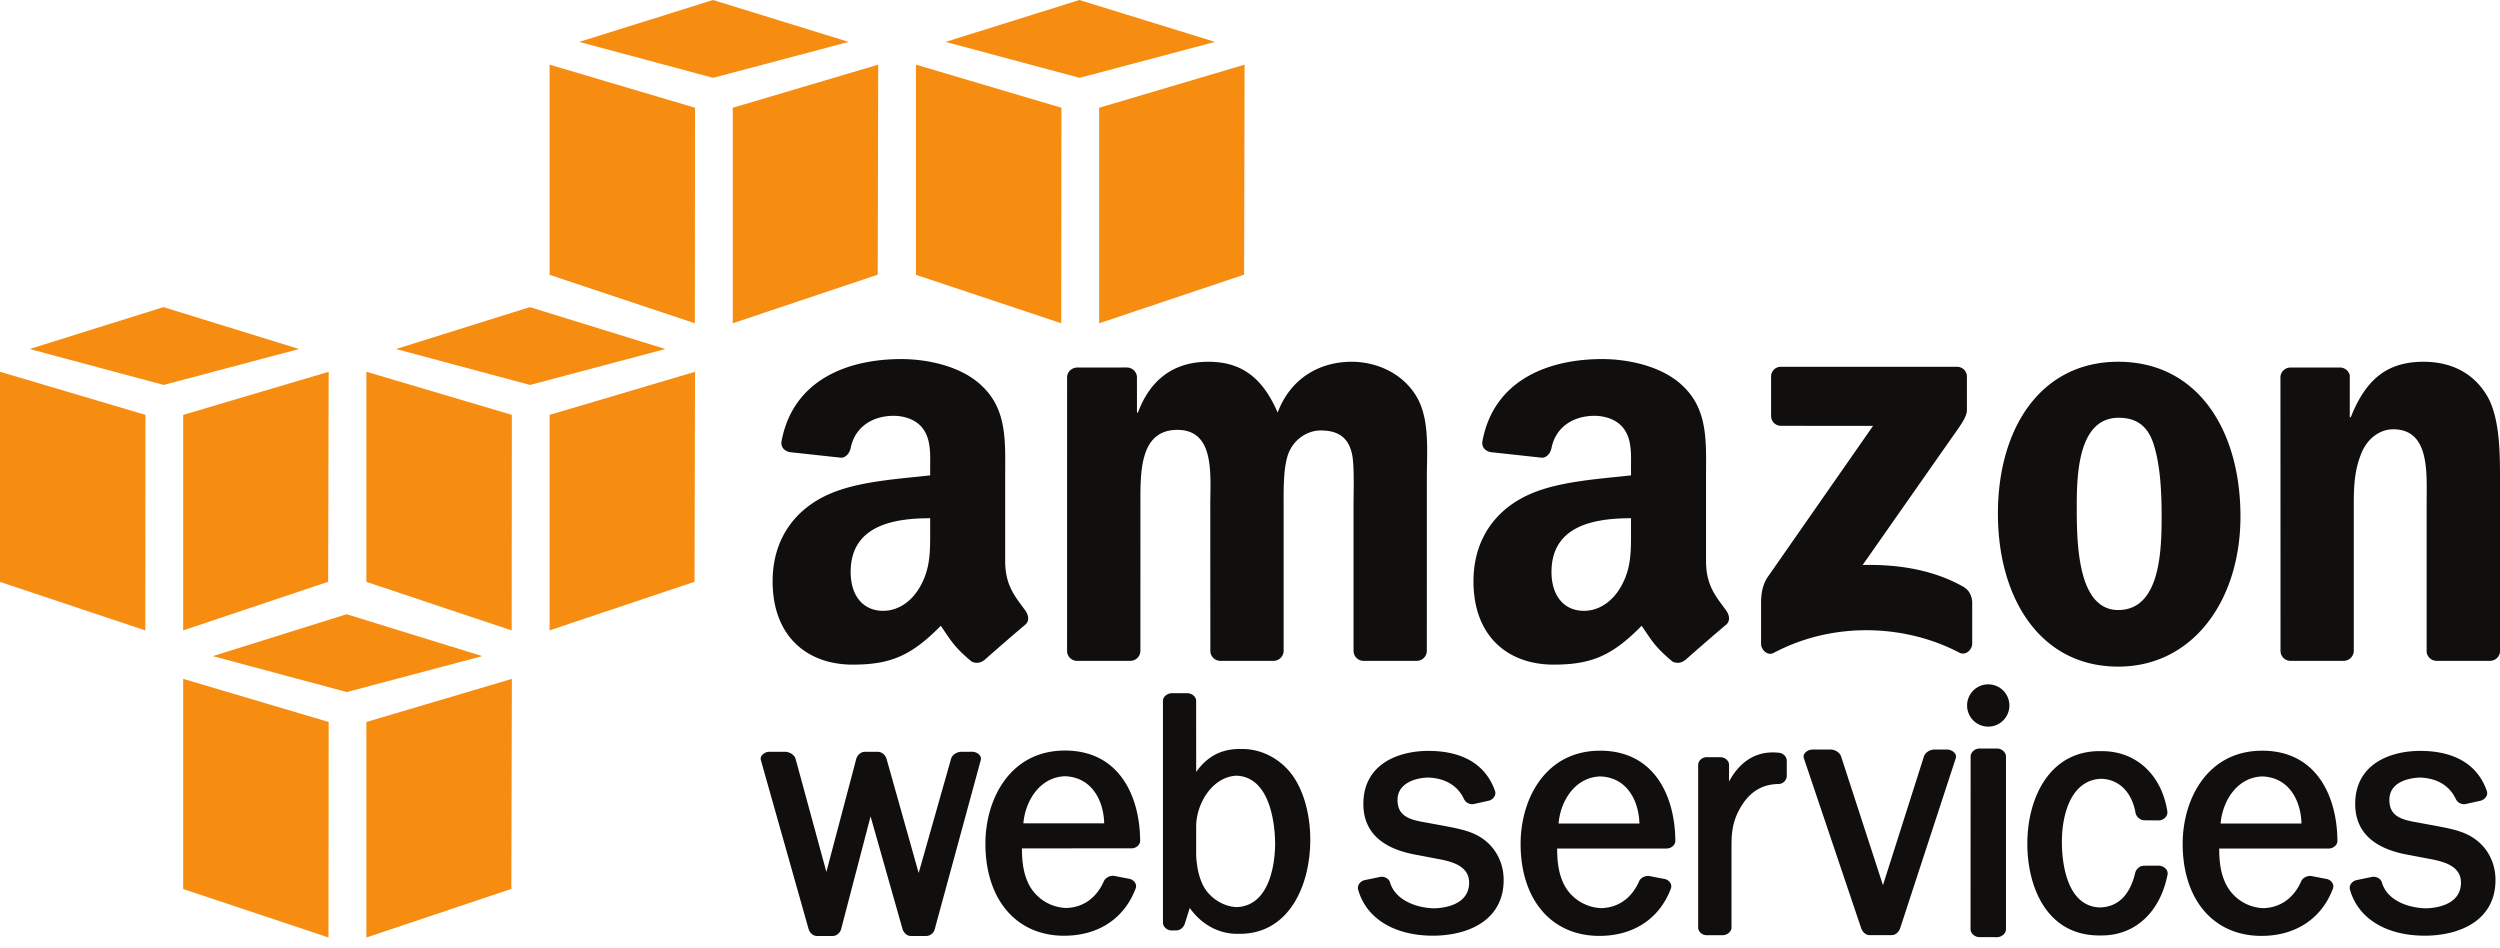
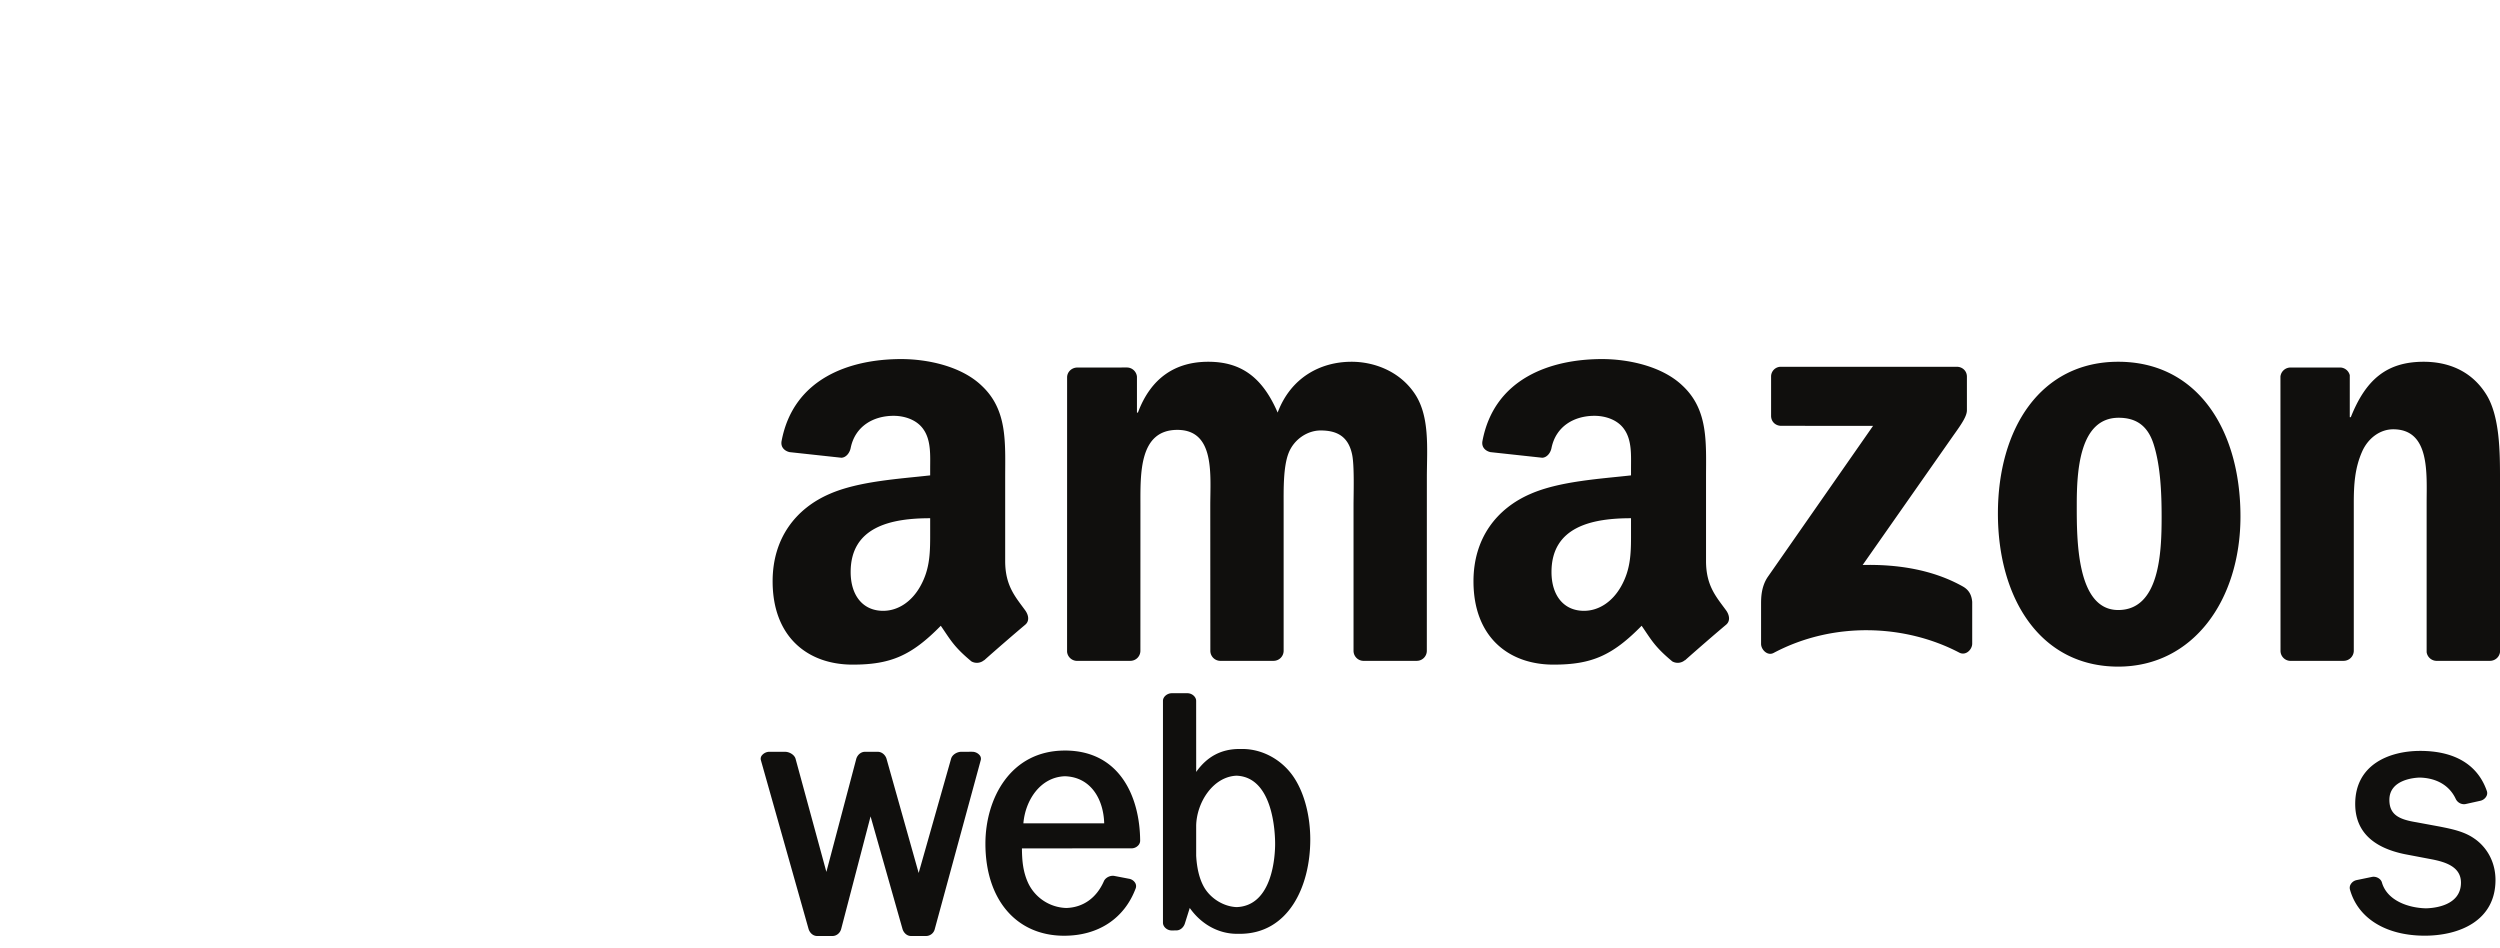
<svg xmlns="http://www.w3.org/2000/svg" width="145" height="55" viewBox="0 0 145 55">
  <g fill="none" fill-rule="evenodd">
-     <path fill="#F68D11" d="M40.302 18.75l-8.427-2.812V3.75l8.437 2.5-.01 12.5M42.5 6.25l8.437-2.5-.029 12.18-8.408 2.82V6.25M49.219 2.43L41.355 0l-7.761 2.43 7.772 2.084L49.22 2.43M61.552 18.75l-8.427-2.812V3.75l8.437 2.5-.01 12.5M63.75 6.25l8.437-2.5-.029 12.18-8.408 2.82V6.25M70.469 2.43L62.605 0l-7.761 2.43 7.772 2.084L70.47 2.43M8.437 24.063L0 21.563V33.75l8.427 2.813.01-12.5M10.625 24.063l8.437-2.5-.029 12.179-8.408 2.82v-12.5M17.344 20.243l-7.864-2.43-7.761 2.43 7.772 2.083 7.853-2.083M29.677 36.563L21.25 33.75V21.562l8.437 2.5-.01 12.5M31.875 24.063l8.437-2.5-.029 12.179-8.408 2.82v-12.5M38.594 20.243l-7.864-2.43-7.761 2.43 7.772 2.083 7.853-2.083M19.052 54.375l-8.427-2.812V39.375l8.437 2.5-.01 12.5M21.25 41.875l8.438-2.5-.03 12.18-8.408 2.82v-12.5M27.969 38.055l-7.864-2.43-7.761 2.43 7.772 2.084 7.853-2.084" />
    <path fill="#100F0D" d="M56.372 43.602l-.62.002c-.228 0-.518.153-.589.403l-1.88 6.626-1.861-6.612c-.056-.207-.251-.417-.517-.417h-.734c-.264 0-.457.213-.51.421L47.93 50.57l-1.788-6.564c-.071-.24-.368-.401-.601-.401l-.893-.002a.571.571 0 0 0-.462.214.308.308 0 0 0-.053.279l2.763 9.78c.06.205.239.412.5.412h.886c.24 0 .45-.174.51-.422l1.701-6.515 1.85 6.522c.056.2.235.415.497.415h.873a.524.524 0 0 0 .507-.415l2.66-9.773a.317.317 0 0 0-.051-.287.564.564 0 0 0-.457-.21" />
    <path fill="#100F0D" fill-rule="nonzero" d="M64.043 47.754h-4.687c.108-1.316.962-2.68 2.409-2.732 1.54.05 2.244 1.383 2.278 2.732zm-2.281-4.222c-3.166 0-4.608 2.799-4.608 5.399 0 3.245 1.792 5.342 4.566 5.342 1.986 0 3.5-1.003 4.153-2.756a.37.37 0 0 0-.03-.306.517.517 0 0 0-.343-.24l-.879-.169c-.236-.037-.506.103-.595.306-.427.974-1.205 1.526-2.182 1.555a2.532 2.532 0 0 1-2.198-1.421c-.321-.682-.368-1.353-.374-2.036l6.363-.002a.531.531 0 0 0 .37-.158.403.403 0 0 0 .124-.285c-.016-2.528-1.17-5.23-4.367-5.23zM73.957 48.947c0 .598-.109 3.588-2.233 3.665-.712-.028-1.43-.446-1.833-1.065-.296-.468-.469-1.114-.513-1.915v-1.759c.035-1.347.983-2.826 2.34-2.883 2.13.084 2.239 3.31 2.239 3.957zm-1.9-5.506h-.168c-1.05 0-1.877.436-2.51 1.331l-.002-4.123c0-.231-.239-.442-.503-.442h-.915c-.239 0-.507.19-.507.442v12.87c0 .234.24.447.504.447l.268-.002c.254 0 .435-.204.496-.394l.286-.909c.665.945 1.666 1.5 2.738 1.5h.164c2.824 0 4.088-2.747 4.088-5.468 0-1.355-.334-2.65-.917-3.554-.672-1.047-1.83-1.698-3.021-1.698z" />
-     <path fill="#100F0D" d="M86.015 48.657c-.595-.428-1.31-.57-2.027-.714l-1.374-.254c-.986-.162-1.557-.427-1.557-1.297 0-.92.953-1.271 1.761-1.293.987.025 1.73.465 2.09 1.24a.533.533 0 0 0 .472.305.478.478 0 0 0 .1-.01l.858-.19c.14-.031.271-.127.341-.252a.368.368 0 0 0 .035-.304c-.525-1.528-1.857-2.336-3.872-2.336-1.821.004-3.767.814-3.767 3.075 0 1.546.97 2.528 2.888 2.918l1.539.293c.844.162 1.707.45 1.707 1.356 0 1.342-1.562 1.48-2.034 1.489-1.06-.023-2.258-.496-2.55-1.496-.058-.22-.335-.376-.578-.325l-.897.185a.518.518 0 0 0-.33.235.393.393 0 0 0-.05.31c.463 1.66 2.066 2.661 4.288 2.678h.05c1.984 0 4.104-.85 4.104-3.233 0-.97-.437-1.838-1.197-2.38" />
-     <path fill="#100F0D" fill-rule="nonzero" d="M95.086 47.763h-4.688c.107-1.316.961-2.68 2.408-2.73 1.539.048 2.244 1.38 2.28 2.73zm-2.283-4.222c-3.166 0-4.608 2.799-4.608 5.399 0 3.245 1.793 5.342 4.567 5.342 1.986 0 3.499-1.004 4.153-2.756a.372.372 0 0 0-.03-.307.515.515 0 0 0-.343-.24l-.88-.168c-.206-.034-.493.073-.595.306-.427.973-1.205 1.525-2.18 1.555-.941-.03-1.804-.588-2.198-1.421-.321-.68-.37-1.352-.374-2.037l6.362-.001a.53.53 0 0 0 .367-.157.404.404 0 0 0 .126-.286c-.015-2.528-1.17-5.23-4.367-5.23z" />
-     <path fill="#100F0D" d="M103.178 43.66a3.279 3.279 0 0 0-.36-.02c-1.067 0-1.935.58-2.536 1.69l.002-.972c-.001-.235-.236-.442-.502-.442h-.795c-.26 0-.49.207-.493.446v9.435c0 .237.23.445.492.445h.927c.241 0 .513-.19.515-.445V49.04c0-.784.074-1.375.448-2.074.536-.996 1.283-1.485 2.286-1.493a.486.486 0 0 0 .471-.47v-.882c0-.23-.2-.434-.455-.461M112.912 43.474h-.732c-.23 0-.523.165-.594.407l-2.374 7.46-2.424-7.453c-.071-.247-.366-.413-.596-.413l-1.046-.001a.59.59 0 0 0-.473.218.307.307 0 0 0-.05.282l3.318 9.84c.064.195.233.423.5.423h1.266c.232 0 .422-.159.51-.424l3.217-9.836a.306.306 0 0 0-.049-.283.59.59 0 0 0-.473-.22M115.318 39.692a1.226 1.226 0 0 0 0 2.453 1.226 1.226 0 0 0 0-2.453M115.822 43.414h-1.005c-.273 0-.521.22-.521.463l-.005 10.018c0 .121.062.242.17.331.1.081.226.128.353.128l1.011.002c.278-.003.522-.218.522-.46v-10.02c0-.246-.246-.462-.525-.462M125.205 50.208l-.838.003c-.235 0-.43.14-.518.385-.306 1.321-1 2.006-2.052 2.036-2.049-.06-2.208-2.916-2.208-3.79 0-1.742.604-3.623 2.288-3.672 1.017.03 1.757.76 1.979 1.948a.55.55 0 0 0 .482.458l.898.009c.268-.03.478-.232.476-.484-.317-2.147-1.805-3.535-3.794-3.535l-.068.002-.078-.002c-2.892 0-4.187 2.7-4.187 5.374 0 2.452 1.092 5.316 4.17 5.316h.148c1.939 0 3.402-1.36 3.821-3.563a.395.395 0 0 0-.1-.295.593.593 0 0 0-.419-.19" />
-     <path fill="#100F0D" fill-rule="nonzero" d="M133.486 47.763h-4.69c.108-1.316.962-2.68 2.41-2.73 1.54.048 2.245 1.38 2.28 2.73zm-2.283-4.222c-3.166 0-4.608 2.799-4.608 5.399 0 3.245 1.793 5.342 4.567 5.342 1.985 0 3.498-1.003 4.153-2.755a.376.376 0 0 0-.032-.308.512.512 0 0 0-.342-.24l-.879-.168c-.207-.034-.493.073-.594.306-.429.973-1.207 1.525-2.183 1.556a2.531 2.531 0 0 1-2.196-1.422c-.322-.681-.37-1.353-.375-2.037h6.363a.532.532 0 0 0 .37-.159.403.403 0 0 0 .123-.285c-.015-2.528-1.17-5.23-4.367-5.23z" />
    <path fill="#100F0D" d="M143.54 48.657c-.595-.428-1.311-.57-2.027-.714l-1.374-.254c-.985-.162-1.555-.427-1.555-1.297 0-1.186 1.472-1.285 1.76-1.293.987.025 1.73.465 2.09 1.24a.536.536 0 0 0 .473.305.487.487 0 0 0 .101-.01l.857-.19c.14-.031.27-.127.34-.252a.369.369 0 0 0 .035-.304c-.524-1.528-1.857-2.336-3.873-2.336-1.82.004-3.765.814-3.765 3.075 0 1.546.97 2.528 2.888 2.918l1.538.293c.845.162 1.708.45 1.708 1.356 0 1.342-1.562 1.48-2.034 1.489-.982-.021-2.24-.427-2.55-1.495-.056-.221-.333-.376-.58-.326l-.895.185a.52.52 0 0 0-.332.236.391.391 0 0 0-.048.309c.461 1.66 2.064 2.661 4.286 2.678h.05c1.984 0 4.105-.85 4.105-3.233 0-.97-.437-1.839-1.197-2.38M102.723 24.126V21.85a.564.564 0 0 1 .578-.577h10.192c.325 0 .588.237.588.574V23.8c-.003.327-.28.754-.768 1.432l-5.279 7.537c1.959-.046 4.033.247 5.813 1.248.402.226.509.56.541.887v2.428c0 .334-.366.721-.75.52-3.137-1.644-7.3-1.824-10.77.019-.355.189-.726-.192-.726-.527v-2.307c0-.368.008-1 .38-1.563l6.116-8.774-5.325-.002c-.326 0-.586-.231-.59-.571M65.545 38.33h-3.101a.584.584 0 0 1-.554-.526l.002-15.915c0-.318.268-.572.598-.572l2.888-.002a.588.588 0 0 1 .565.534v2.08H66c.752-2.01 2.17-2.947 4.08-2.947 1.94 0 3.156.936 4.024 2.947.753-2.01 2.46-2.947 4.285-2.947 1.303 0 2.72.535 3.588 1.74.984 1.34.781 3.282.781 4.99l-.002 10.044a.585.585 0 0 1-.597.573h-3.097a.583.583 0 0 1-.557-.572V29.32c0-.67.057-2.345-.087-2.98-.233-1.073-.928-1.373-1.824-1.373-.753 0-1.535.502-1.853 1.304-.319.805-.29 2.145-.29 3.049v8.436a.586.586 0 0 1-.597.573h-3.098a.583.583 0 0 1-.556-.572l-.004-8.437c0-1.775.29-4.387-1.91-4.387-2.228 0-2.141 2.545-2.141 4.387l-.002 8.436a.584.584 0 0 1-.598.573M122.884 24.23c-2.288 0-2.432 3.114-2.432 5.057 0 1.942-.029 6.094 2.404 6.094 2.403 0 2.518-3.349 2.518-5.391 0-1.34-.057-2.947-.462-4.22-.349-1.105-1.043-1.54-2.028-1.54zm-.028-3.248c4.602 0 7.091 3.951 7.091 8.973 0 4.857-2.75 8.709-7.091 8.709-4.516 0-6.977-3.953-6.977-8.876 0-4.956 2.489-8.806 6.977-8.806zM135.916 38.33h-3.09a.583.583 0 0 1-.556-.573l-.004-15.922a.587.587 0 0 1 .594-.518l2.877-.002a.59.59 0 0 1 .55.446v2.435h.06c.867-2.177 2.083-3.214 4.224-3.214 1.39 0 2.751.501 3.619 1.875.81 1.272.81 3.414.81 4.955v10.015a.587.587 0 0 1-.593.502h-3.11a.587.587 0 0 1-.552-.502v-8.641c0-1.742.203-4.287-1.94-4.287-.752 0-1.445.503-1.793 1.273-.435.97-.492 1.941-.492 3.014v8.57a.594.594 0 0 1-.604.573M97.725 38.29a.643.643 0 0 1-.732.071c-1.03-.856-1.215-1.253-1.778-2.067-1.702 1.734-2.907 2.254-5.111 2.254-2.612 0-4.642-1.611-4.642-4.833 0-2.517 1.363-4.228 3.306-5.068 1.683-.738 4.033-.873 5.831-1.075v-.402c0-.738.058-1.611-.378-2.248-.376-.571-1.101-.805-1.74-.805-1.183 0-2.234.606-2.493 1.862-.052.279-.257.556-.538.57l-3.005-.326c-.254-.057-.536-.26-.462-.647.69-3.647 3.983-4.75 6.934-4.75 1.507 0 3.48.403 4.67 1.544 1.508 1.41 1.363 3.29 1.363 5.337v4.831c0 1.453.604 2.091 1.172 2.874.196.283.24.617-.012.825-.633.53-1.758 1.507-2.377 2.059l-.008-.007zm-3.126-7.562c0 1.208.029 2.216-.58 3.29-.494.873-1.277 1.41-2.148 1.41-1.188 0-1.884-.907-1.884-2.25 0-2.64 2.37-3.121 4.612-3.121v.67zM57.077 38.29a.645.645 0 0 1-.734.071c-1.03-.856-1.214-1.253-1.777-2.067-1.702 1.734-2.908 2.254-5.113 2.254-2.61 0-4.641-1.611-4.641-4.833 0-2.517 1.364-4.228 3.307-5.068 1.683-.738 4.033-.873 5.831-1.075v-.402c0-.738.058-1.611-.377-2.248-.377-.571-1.103-.805-1.74-.805-1.183 0-2.235.606-2.493 1.862-.054.279-.258.556-.538.57l-3.006-.326c-.254-.057-.536-.26-.463-.647.69-3.647 3.983-4.75 6.934-4.75 1.51 0 3.481.403 4.67 1.544 1.51 1.41 1.364 3.29 1.364 5.337v4.831c0 1.453.604 2.091 1.17 2.874.198.283.242.617-.01.825-.633.53-1.76 1.507-2.377 2.059l-.007-.007zm-3.127-7.562c0 1.208.028 2.216-.58 3.29-.492.873-1.277 1.41-2.146 1.41-1.19 0-1.886-.907-1.886-2.25 0-2.64 2.369-3.121 4.612-3.121v.67z" />
  </g>
</svg>